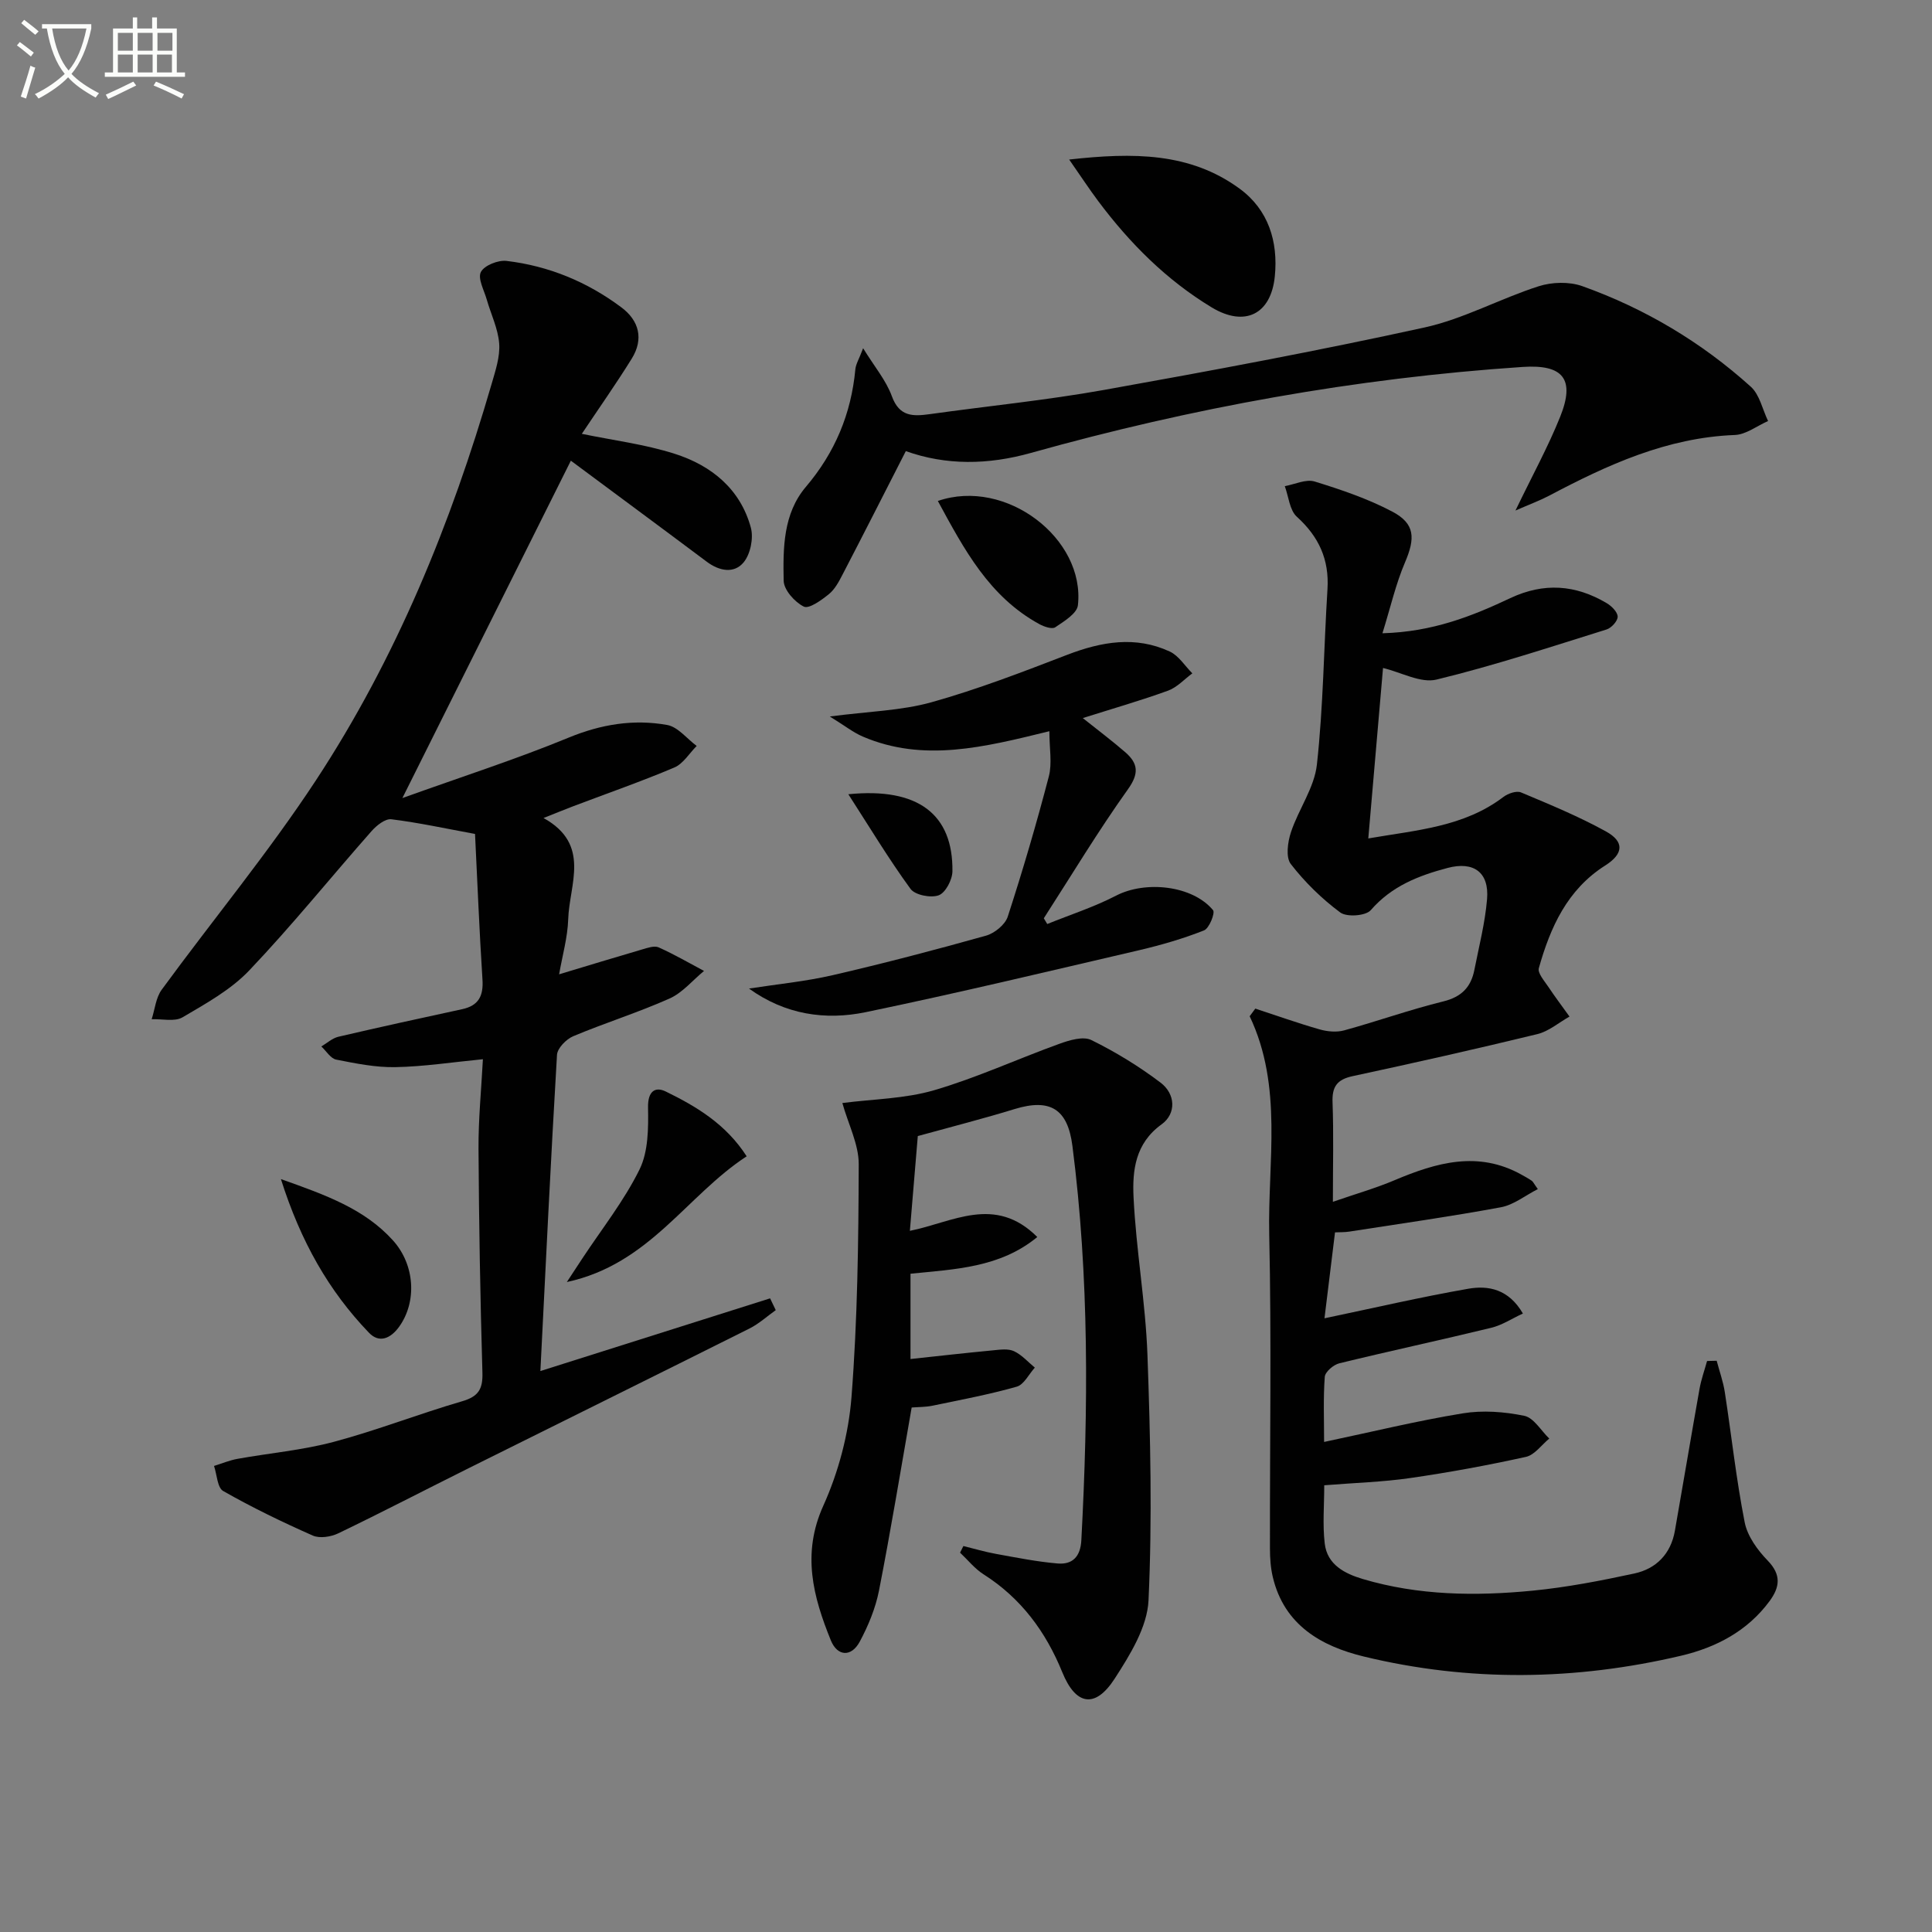
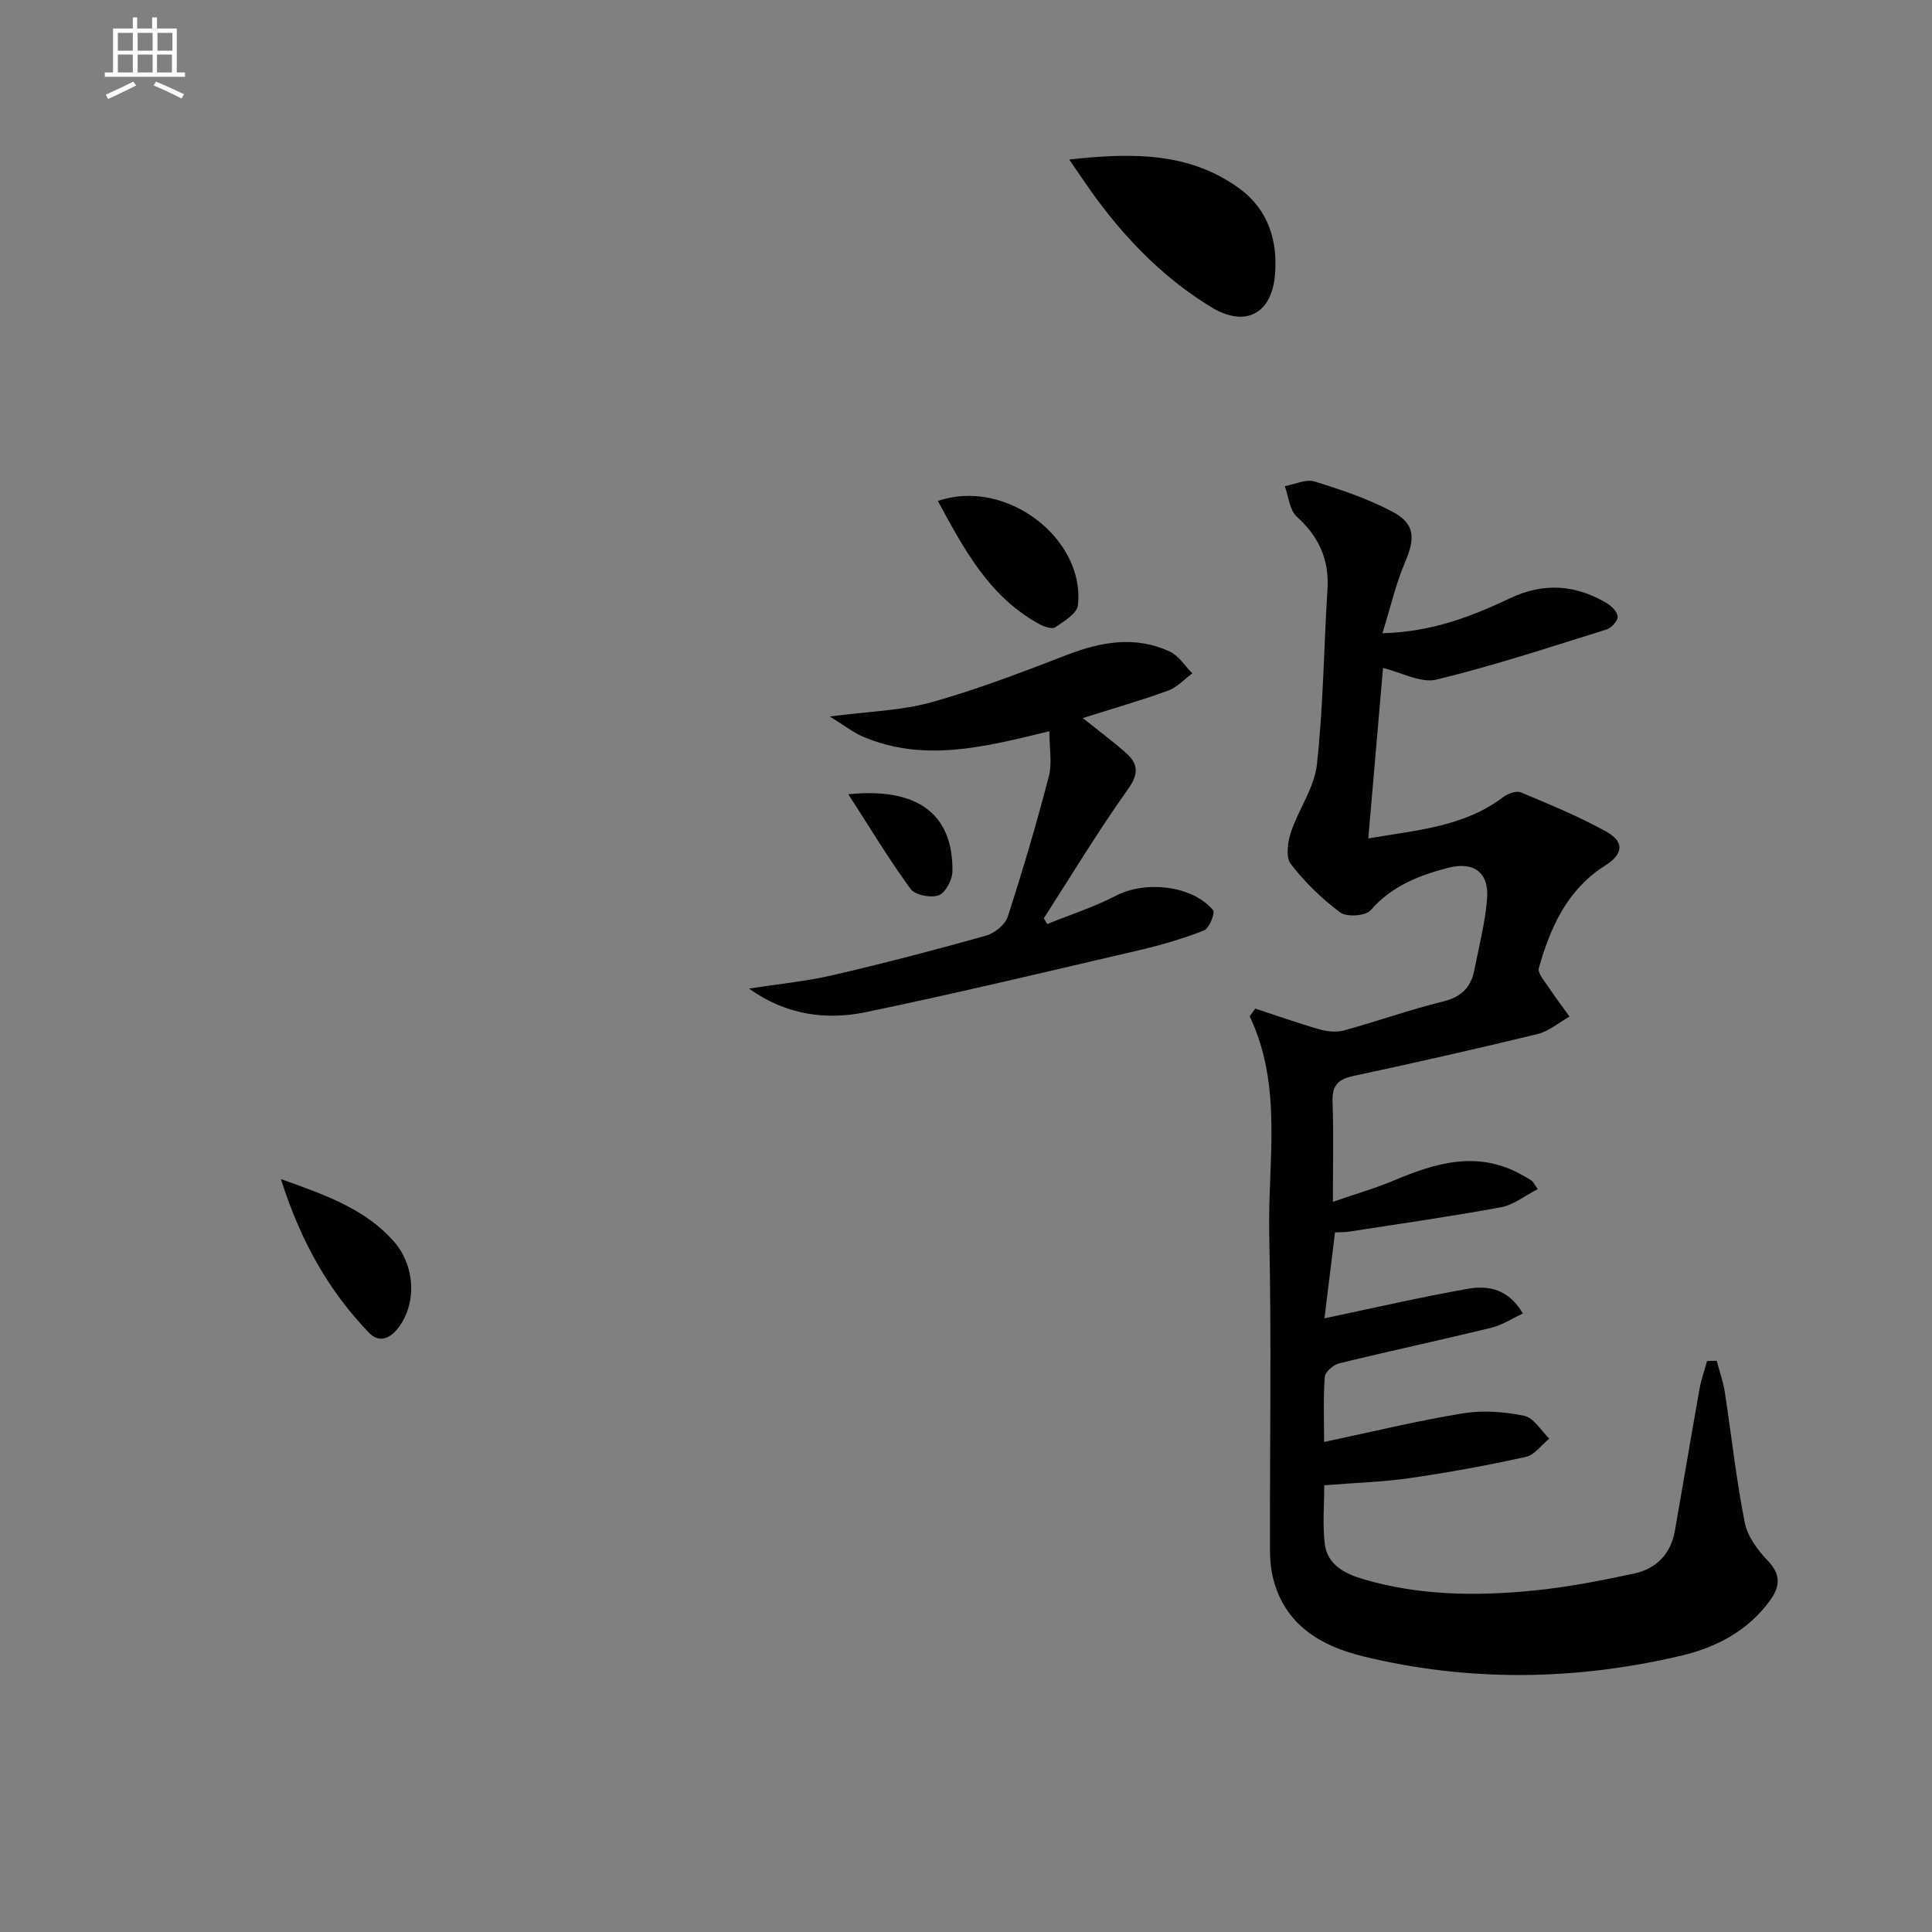
<svg xmlns="http://www.w3.org/2000/svg" enable-background="new 0 0 400 400" viewBox="0 0 400 400">
  <rect x="0" y="0" width="400" height="400" fill="#808080" stroke="none" />
-   <path d="m6.4 11.7c-1-.8-1.9-1.6-2.9-2.3l.6-.7c.9.7 1.9 1.4 2.9 2.2zm-2.1 8.3c.7-2.1 1.4-4.2 2-6.4.2.1.6.3 1 .4-.7 2.3-1.3 4.4-1.9 6.4zm3-12.8c-1.1-.9-2.1-1.7-2.9-2.4l.6-.7c1 .8 2 1.5 3 2.4zm1.4-1.3v-.9h10.2v.9c-.9 4.2-2.3 7.3-4.1 9.4 1.3 1.4 3.2 2.7 5.7 4-.2.2-.4.5-.7.9-2.5-1.4-4.4-2.7-5.7-4.2-1.4 1.5-3.5 3-6.1 4.4 0 0 0 0-.1-.1-.3-.4-.5-.7-.7-.8 2.7-1.3 4.7-2.8 6.2-4.2-1.8-2.2-3-5.3-3.7-9.4zm9.2 0h-7.1c.6 3.8 1.7 6.7 3.4 8.7 1.7-2 2.9-4.8 3.7-8.7z" fill="#fbfcfa" />
  <path d="m31.6 3.6h.9v2.3h4.1v9.1h1.7v.9h-16.6v-.9h1.7v-9.1h4.1v-2.3h.9v2.3h3.1v-2.3zm-4 13.3.6.8c-1.9.9-3.8 1.9-5.8 2.8-.2-.3-.3-.6-.5-.9 2-.9 3.9-1.8 5.7-2.7zm-3.2-10.1v3.7h3.1v-3.7zm0 4.5v3.7h3.1v-3.7zm4.1-4.5v3.7h3.1v-3.7zm0 4.5v3.7h3.1v-3.7zm9.1 9.1c-2.1-1.1-4.1-2-5.8-2.7l.5-.8c2.2.9 4.1 1.8 5.8 2.6zm-1.9-13.6h-3.1v3.7h3.1zm-3.2 4.5v3.7h3.1v-3.7z" fill="#fbfcfa" />
  <g fill="#010101">
-     <path d="m120.46 89.82c6.45 1.34 13.02 2.15 19.22 4.13 7.58 2.41 13.6 7.27 15.78 15.31.58 2.16-.09 5.47-1.5 7.17-1.96 2.37-5.02 1.83-7.63-.13-9.29-6.96-18.63-13.85-28.14-20.92-11.27 22.57-22.73 45.52-34.88 69.85 12.38-4.45 23.56-8.04 34.39-12.5 6.74-2.78 13.47-3.88 20.44-2.63 2.22.4 4.07 2.84 6.1 4.34-1.53 1.53-2.79 3.69-4.64 4.47-6.87 2.91-13.93 5.36-20.91 8.01-1.82.69-3.63 1.44-6.16 2.44 9.88 5.47 5.34 13.72 5.11 20.96-.12 3.76-1.2 7.48-1.88 11.4 6.01-1.81 11.6-3.52 17.22-5.16 1.09-.32 2.49-.81 3.38-.42 3.22 1.44 6.28 3.22 9.4 4.88-2.37 1.95-4.45 4.52-7.15 5.72-6.5 2.9-13.34 5.03-19.91 7.79-1.46.61-3.3 2.48-3.38 3.87-1.29 21.71-2.33 43.43-3.44 65.46 15.72-4.98 31.64-10.01 47.56-15.05.39.81.78 1.62 1.17 2.44-1.8 1.28-3.48 2.82-5.43 3.8-19.34 9.68-38.74 19.26-58.1 28.9-9.02 4.49-17.96 9.14-27.04 13.51-1.52.73-3.85 1.1-5.29.46-6.31-2.79-12.55-5.81-18.54-9.22-1.22-.69-1.29-3.41-1.9-5.19 1.61-.5 3.2-1.17 4.85-1.47 6.66-1.2 13.47-1.79 19.98-3.53 8.95-2.39 17.63-5.8 26.53-8.39 3.37-.98 4.31-2.5 4.21-5.91-.45-15.47-.72-30.94-.81-46.42-.03-6.11.58-12.23.91-18.49-6.38.62-12.23 1.53-18.1 1.64-4.09.08-8.23-.76-12.27-1.56-1.16-.23-2.06-1.78-3.08-2.72 1.17-.69 2.26-1.71 3.52-2.01 8.52-1.99 17.08-3.86 25.64-5.71 3.41-.74 4.42-2.75 4.2-6.13-.65-10.11-1.05-20.23-1.54-30.15-5.94-1.09-11.6-2.33-17.32-3.04-1.26-.16-3.07 1.28-4.1 2.45-8.47 9.6-16.51 19.58-25.32 28.84-3.81 4.01-8.96 6.86-13.81 9.71-1.64.97-4.24.31-6.4.4.67-2.05.86-4.45 2.07-6.1 10.6-14.49 22.09-28.38 31.93-43.35 16.62-25.3 27.98-53.14 36.41-82.17.78-2.7 1.74-5.56 1.54-8.27-.23-3.08-1.7-6.06-2.57-9.1-.55-1.93-1.91-4.37-1.22-5.71.7-1.37 3.57-2.51 5.32-2.3 8.74 1.04 16.72 4.34 23.77 9.62 3.7 2.76 4.64 6.57 2.16 10.59-3.29 5.31-6.91 10.43-10.35 15.59z" />
    <path d="m259.9 208.82c4.43 1.45 8.82 3.02 13.3 4.3 1.6.46 3.52.64 5.09.21 6.88-1.89 13.62-4.3 20.54-6 3.78-.93 5.72-2.97 6.42-6.51.96-4.88 2.22-9.74 2.63-14.67.46-5.56-2.78-7.88-8.18-6.45-6.01 1.59-11.58 3.76-15.9 8.74-1.03 1.19-4.96 1.48-6.31.48-3.82-2.83-7.34-6.28-10.25-10.04-1.07-1.39-.64-4.53.03-6.56 1.57-4.76 4.85-9.21 5.38-14.02 1.33-12.04 1.43-24.22 2.19-36.33.38-6.14-1.79-10.86-6.34-14.98-1.51-1.37-1.7-4.18-2.5-6.34 2.08-.37 4.39-1.51 6.18-.96 5.49 1.69 11.03 3.57 16.09 6.24 4.73 2.5 4.76 5.5 2.62 10.51-1.9 4.44-2.98 9.23-4.67 14.67 10.41-.29 18.55-3.54 26.46-7.27 6.96-3.28 13.52-2.79 19.96 1.03 1.02.6 2.26 1.84 2.28 2.8.02.9-1.3 2.35-2.31 2.66-11.68 3.64-23.32 7.49-35.2 10.37-3.26.79-7.27-1.49-11.07-2.4-.98 11.32-2 23.08-3.05 35.29 9.96-1.73 19.79-2.36 28-8.61.94-.71 2.69-1.31 3.62-.92 5.94 2.49 11.92 4.96 17.55 8.06 3.9 2.14 3.69 4.66-.13 7.08-7.86 4.99-11.35 12.79-13.73 21.24-.29 1.02 1.12 2.61 1.92 3.81 1.41 2.12 2.95 4.15 4.43 6.22-2.21 1.24-4.28 3.05-6.65 3.63-12.71 3.09-25.48 5.96-38.27 8.71-3.24.7-4.27 2.2-4.14 5.45.24 6.46.07 12.94.07 20.56 4.8-1.66 8.9-2.83 12.79-4.48 8.65-3.65 17.26-6.14 26.24-1.15.72.4 1.45.8 2.14 1.27.26.17.39.52 1.26 1.73-2.63 1.34-5 3.27-7.64 3.76-10.42 1.93-20.92 3.41-31.39 5.04-.95.15-1.93.11-2.96.16-.77 6.28-1.51 12.29-2.18 17.79 10.05-2.1 19.86-4.39 29.77-6.12 4.14-.72 8.36.05 11.31 5.13-2.27 1.05-4.31 2.41-6.54 2.95-10.47 2.55-21 4.8-31.47 7.36-1.21.29-2.93 1.77-3.01 2.8-.33 4.41-.14 8.87-.14 13.48 9.96-2.1 19.27-4.38 28.7-5.92 4.14-.68 8.62-.34 12.75.51 1.96.4 3.46 3.07 5.17 4.71-1.6 1.31-3.03 3.39-4.83 3.79-7.92 1.75-15.91 3.22-23.94 4.38-5.71.83-11.52.99-17.82 1.5 0 4.16-.36 8.15.1 12.05.51 4.4 4.14 6.25 7.92 7.37 11.51 3.41 23.32 3.55 35.12 2.4 7.06-.69 14.09-2.05 21.04-3.55 4.56-.98 7.58-4.07 8.42-8.86 1.72-9.79 3.36-19.59 5.1-29.38.35-1.95 1.03-3.84 1.56-5.76.66-.02 1.33-.04 1.99-.05.57 2.16 1.34 4.29 1.68 6.48 1.39 8.99 2.36 18.05 4.12 26.97.56 2.87 2.65 5.74 4.76 7.92 2.87 2.96 2.51 5.5.4 8.38-4.59 6.23-11.11 9.62-18.33 11.32-21.84 5.14-43.84 5.45-65.67.17-8.82-2.13-16.51-6.52-18.86-16.46-.45-1.91-.59-3.93-.59-5.9-.04-21.66.33-43.33-.15-64.99-.33-15.12 2.89-30.61-4.05-45.22.41-.53.79-1.05 1.17-1.58z" />
-     <path d="m190.02 235.21c-.51 6.1-1.06 12.66-1.64 19.62 8.85-1.75 17.58-7.5 26.38 1.28-7.7 6.35-16.99 6.66-26.25 7.6v17.66c5.94-.64 11.51-1.27 17.1-1.8 1.44-.14 3.11-.39 4.33.18 1.61.75 2.89 2.23 4.31 3.4-1.24 1.37-2.25 3.53-3.76 3.95-5.71 1.62-11.58 2.72-17.4 3.93-1.43.3-2.93.27-4.34.38-2.25 12.82-4.31 25.39-6.76 37.89-.72 3.66-2.22 7.29-3.99 10.59-1.75 3.25-4.63 3.05-5.98-.26-3.66-9.02-6.06-17.93-1.57-27.87 3.15-6.98 5.24-14.85 5.84-22.48 1.25-16.03 1.45-32.15 1.5-48.24.01-4.11-2.14-8.23-3.39-12.67 6.4-.83 12.95-.88 19-2.65 8.83-2.58 17.28-6.49 25.96-9.62 2.07-.75 4.91-1.6 6.59-.77 5.01 2.46 9.85 5.43 14.31 8.8 3.14 2.36 3.31 6.44.23 8.66-5.48 3.95-6.06 9.58-5.8 15.07.52 10.93 2.49 21.79 2.88 32.72.61 16.91 1 33.87.22 50.75-.26 5.54-3.83 11.3-7.01 16.22-4.05 6.27-8.07 5.51-10.85-1.34-3.41-8.39-8.54-15.33-16.29-20.26-1.83-1.16-3.25-2.97-4.87-4.49.23-.46.46-.92.69-1.37 2.23.55 4.45 1.21 6.71 1.62 4.24.77 8.49 1.62 12.77 1.99 3.09.27 4.76-1.39 4.94-4.81 1.45-27.27 1.64-54.51-1.85-81.66-.98-7.63-4.59-9.86-11.94-7.62-6.33 1.95-12.74 3.58-20.07 5.6z" />
-     <path d="m313.76 105.7c3.5-7.26 6.76-13.19 9.26-19.42 3.13-7.79.62-10.87-7.75-10.31-34.57 2.31-68.49 8.46-101.82 17.8-8.91 2.5-17.57 2.6-25.91-.37-4.48 8.77-8.75 17.19-13.1 25.56-.76 1.47-1.6 3.06-2.84 4.06-1.53 1.24-4.1 3.1-5.18 2.57-1.88-.93-4.13-3.45-4.17-5.35-.14-6.77-.11-13.88 4.58-19.42 6.04-7.11 9.4-15.14 10.26-24.35.1-1.08.75-2.1 1.61-4.37 2.36 3.83 4.76 6.66 5.95 9.93 1.56 4.29 4.39 4.19 7.88 3.71 12-1.68 24.08-2.87 36-5 22.18-3.97 44.35-8.1 66.36-12.93 8.12-1.78 15.68-5.98 23.66-8.54 2.76-.89 6.34-.99 9.04-.03 12.96 4.63 24.67 11.6 34.89 20.82 1.84 1.66 2.42 4.7 3.58 7.11-2.29 1-4.56 2.8-6.88 2.89-14.08.54-26.4 6.19-38.51 12.6-1.95 1.01-4.05 1.79-6.91 3.04z" />
    <path d="m224.18 148.67c3.23 2.58 6.12 4.74 8.83 7.1 2.61 2.29 2.87 4.35.52 7.64-6.17 8.64-11.66 17.77-17.42 26.71.24.4.47.79.71 1.19 4.76-1.93 9.7-3.52 14.24-5.87 6.08-3.16 15.82-2.15 20.09 3 .47.56-.79 3.77-1.87 4.19-4.3 1.7-8.8 3.01-13.31 4.07-18.89 4.4-37.76 8.92-56.74 12.86-8.36 1.73-16.67.51-24.16-4.89 5.78-.9 11.64-1.46 17.33-2.77 10.64-2.46 21.22-5.23 31.74-8.18 1.77-.5 3.96-2.27 4.5-3.93 3.12-9.59 5.96-19.28 8.51-29.04.71-2.72.11-5.78.11-9.36-13.56 3.33-26.07 6.48-38.63 1.11-2-.86-3.76-2.27-6.83-4.16 8.08-1.06 14.78-1.2 21.03-2.94 9.55-2.67 18.87-6.27 28.15-9.84 7.09-2.72 14.11-3.95 21.2-.67 1.86.86 3.14 2.98 4.68 4.52-1.66 1.22-3.16 2.9-5.02 3.58-5.62 2.04-11.37 3.69-17.66 5.68z" />
    <path d="m221.36 33.03c13.27-1.48 25.02-1.49 35.3 6.04 5.94 4.35 7.99 10.92 7.28 18.12-.78 7.89-6.21 10.59-13.06 6.46-9.37-5.66-16.98-13.29-23.51-22.02-1.84-2.46-3.53-5.04-6.01-8.6z" />
-     <path d="m154.59 239.4c-12.5 8.15-20.1 22.34-37.23 26.03 1.58-2.41 2.4-3.65 3.22-4.9 4.02-6.1 8.63-11.91 11.83-18.41 1.82-3.7 1.84-8.54 1.76-12.84-.06-3.3 1.42-4.39 3.68-3.29 6.37 3.11 12.47 6.77 16.74 13.41z" />
    <path d="m194.17 103.72c14.11-4.85 30.54 7.81 29 21.59-.19 1.71-2.87 3.33-4.69 4.56-.66.45-2.32-.12-3.29-.65-10.41-5.69-15.59-15.5-21.02-25.5z" />
    <path d="m58.16 244.12c9.4 3.33 17.3 6.19 23.16 12.65 4.64 5.12 5 12.78 1.33 17.9-1.75 2.44-4.12 3.5-6.26 1.26-8.33-8.67-14.13-18.88-18.23-31.81z" />
    <path d="m175.64 164.44c14.48-1.46 21.7 4.18 21.55 15.96-.02 1.75-1.43 4.44-2.84 4.96-1.63.6-4.9-.04-5.84-1.33-4.47-6.13-8.4-12.66-12.87-19.59z" />
  </g>
</svg>